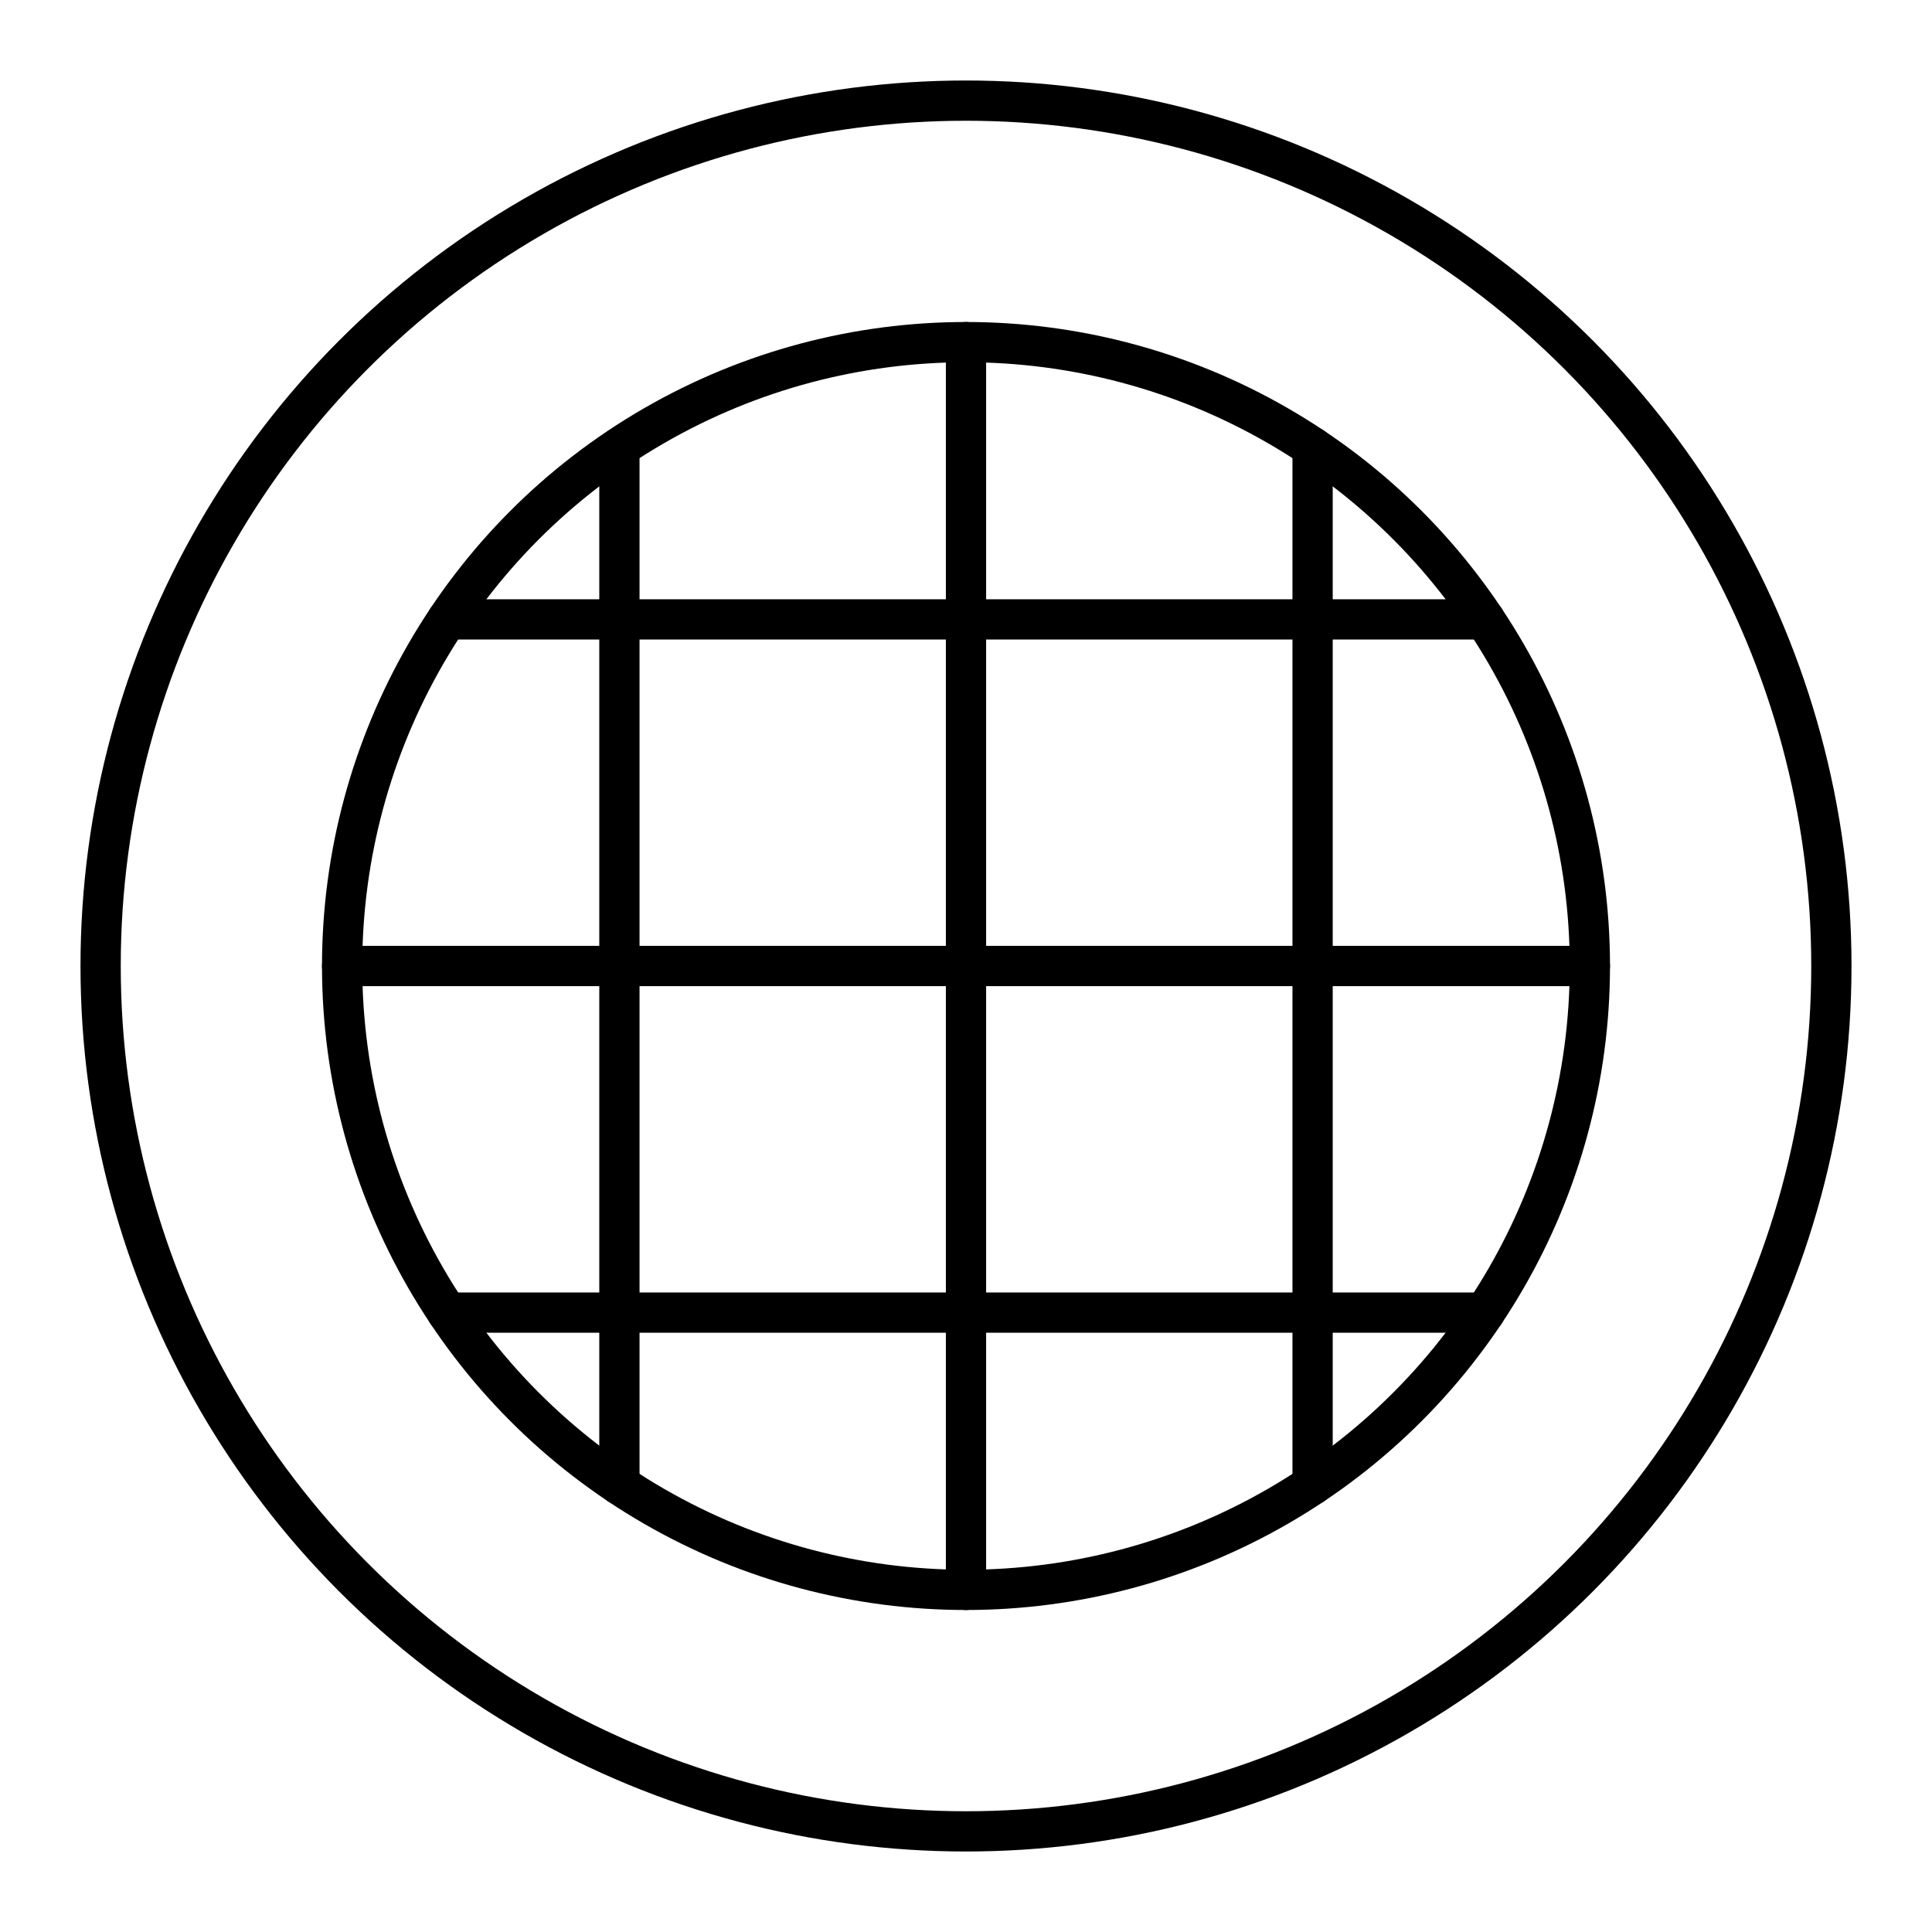
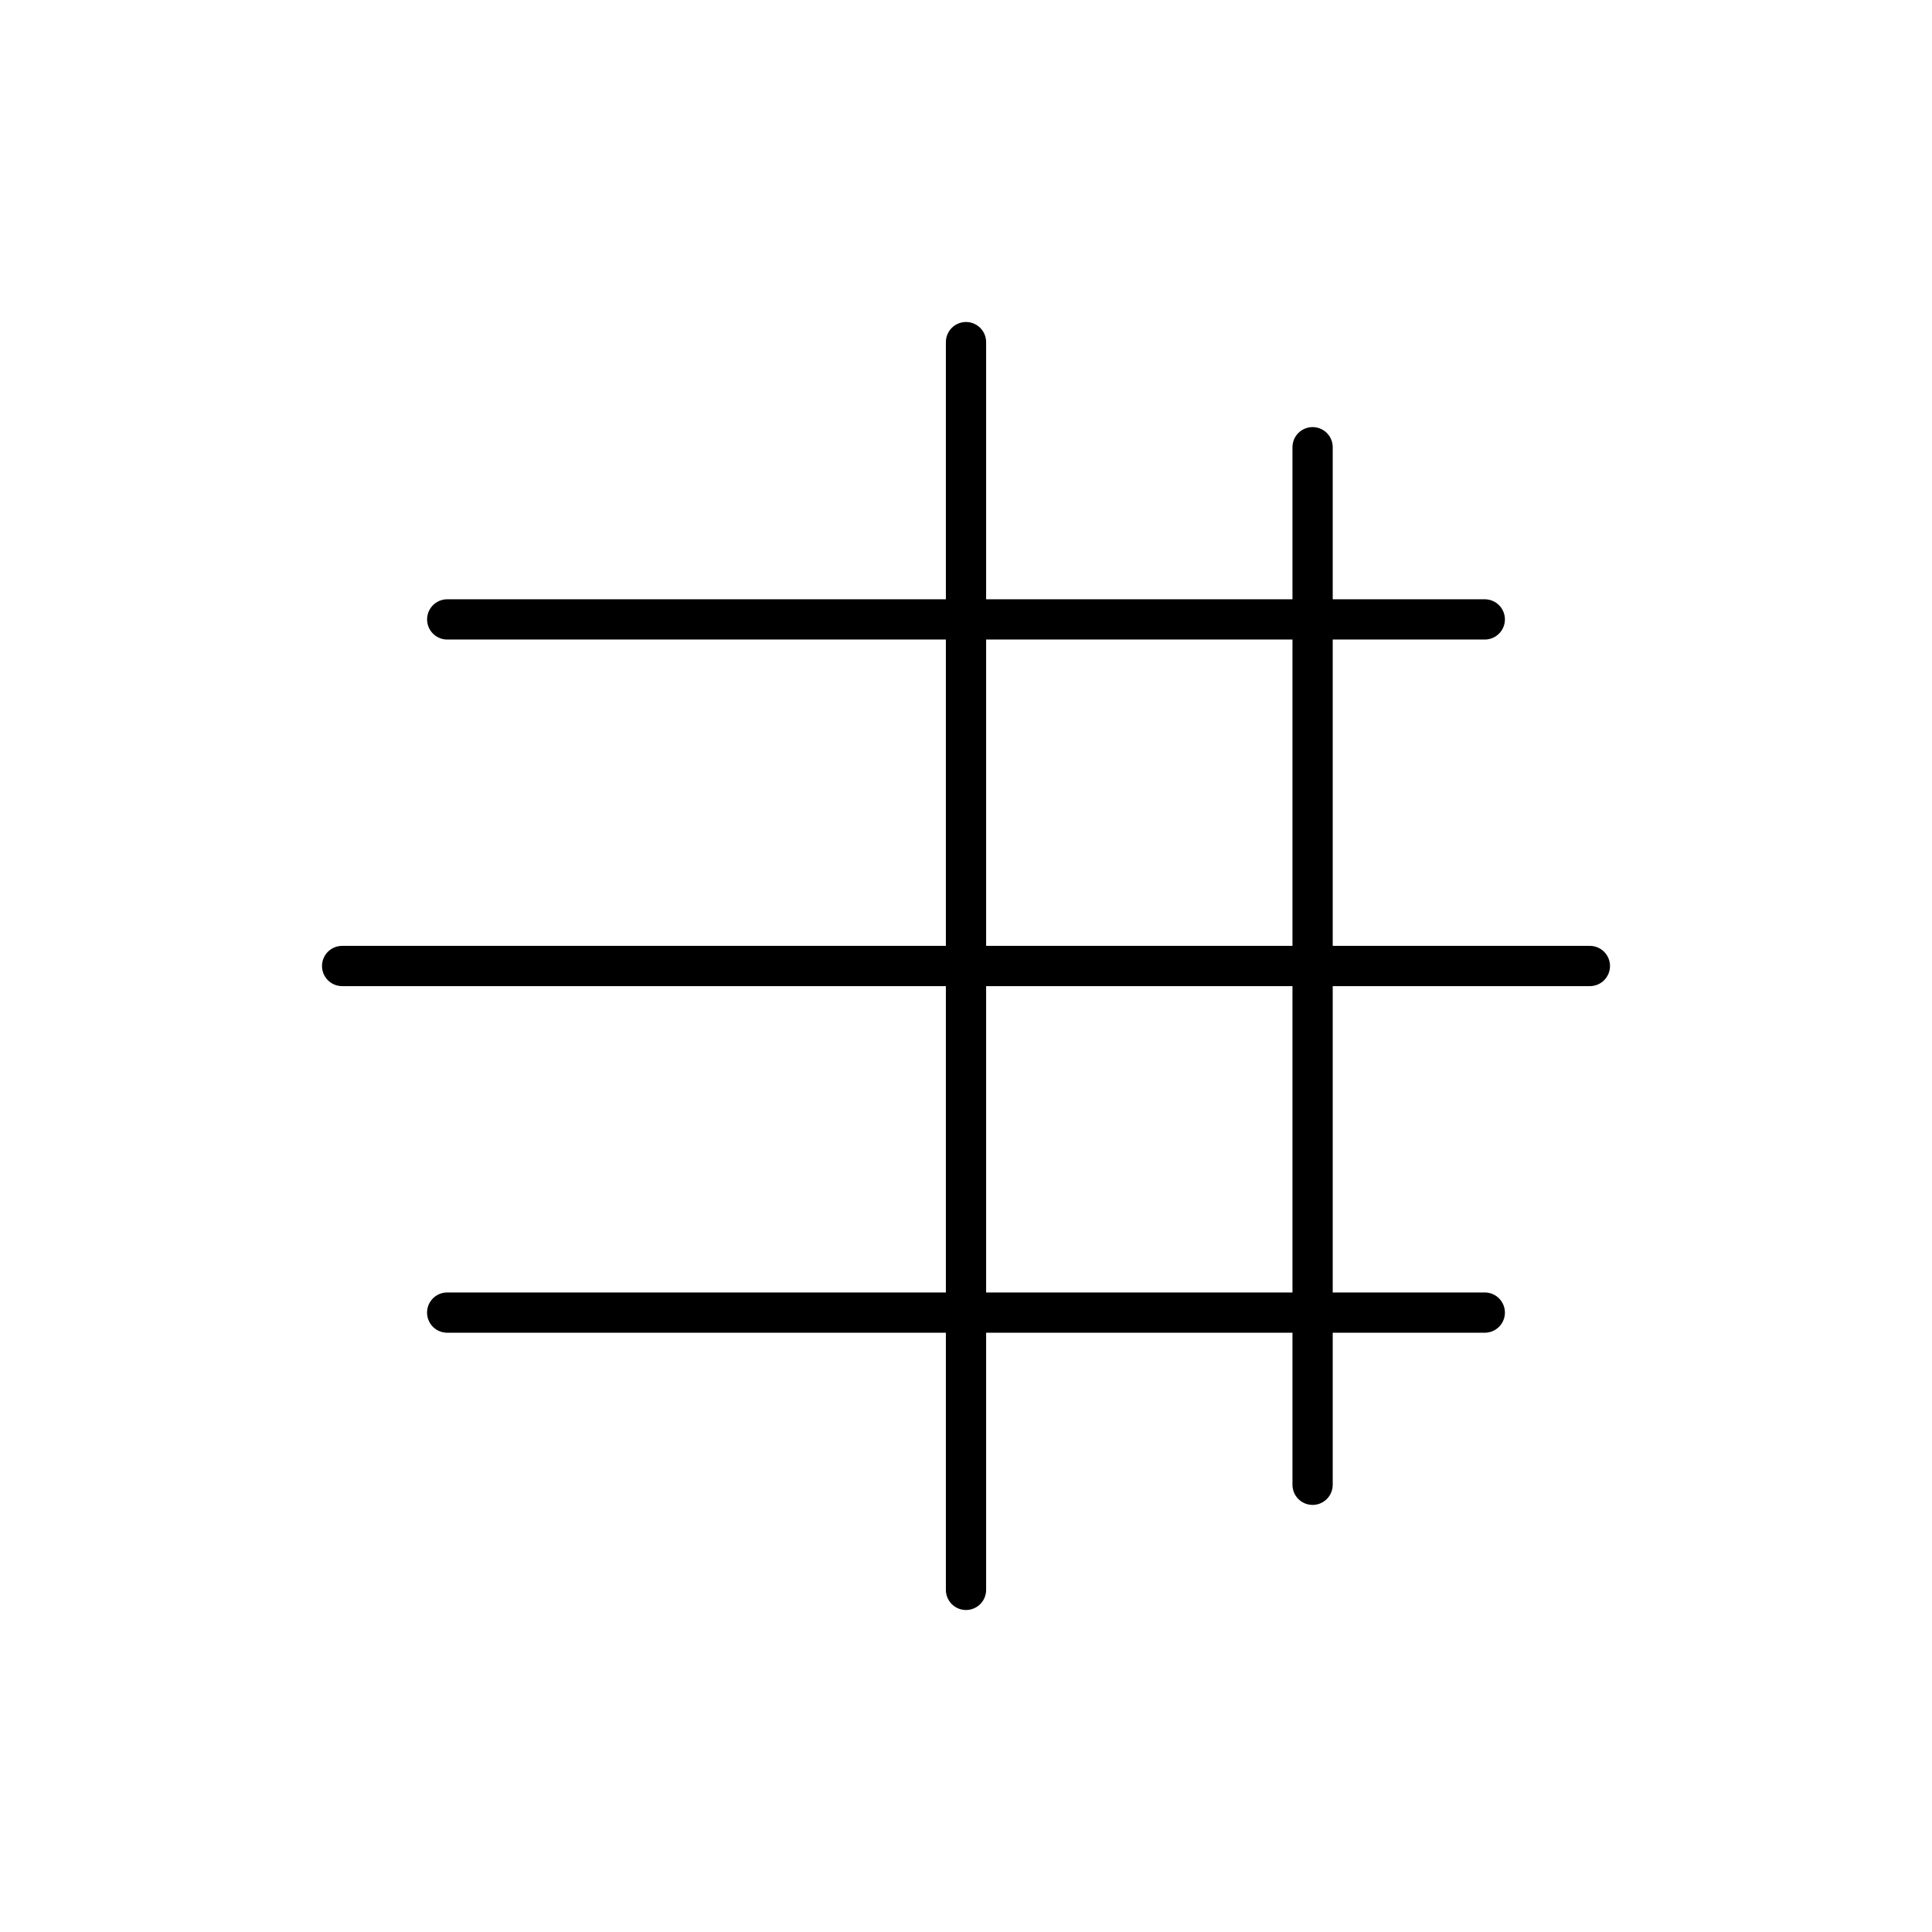
<svg xmlns="http://www.w3.org/2000/svg" width="800px" height="800px" viewBox="0 0 48 48">
  <defs>
    <style>.a{fill:none;stroke:#000000;stroke-linecap:round;stroke-linejoin:round;}</style>
  </defs>
-   <circle class="a" cx="24" cy="24" r="21.5" />
-   <circle class="a" cx="24" cy="24" r="15.5" />
  <line class="a" x1="11.111" y1="15.389" x2="36.889" y2="15.389" />
  <line class="a" x1="8.5" y1="24" x2="39.5" y2="24" />
  <line class="a" x1="11.11" y1="32.611" x2="36.889" y2="32.611" />
  <line class="a" x1="32.611" y1="11.111" x2="32.611" y2="36.889" />
  <line class="a" x1="24" y1="8.5" x2="24" y2="39.5" />
-   <line class="a" x1="15.389" y1="11.314" x2="15.389" y2="36.889" />
</svg>